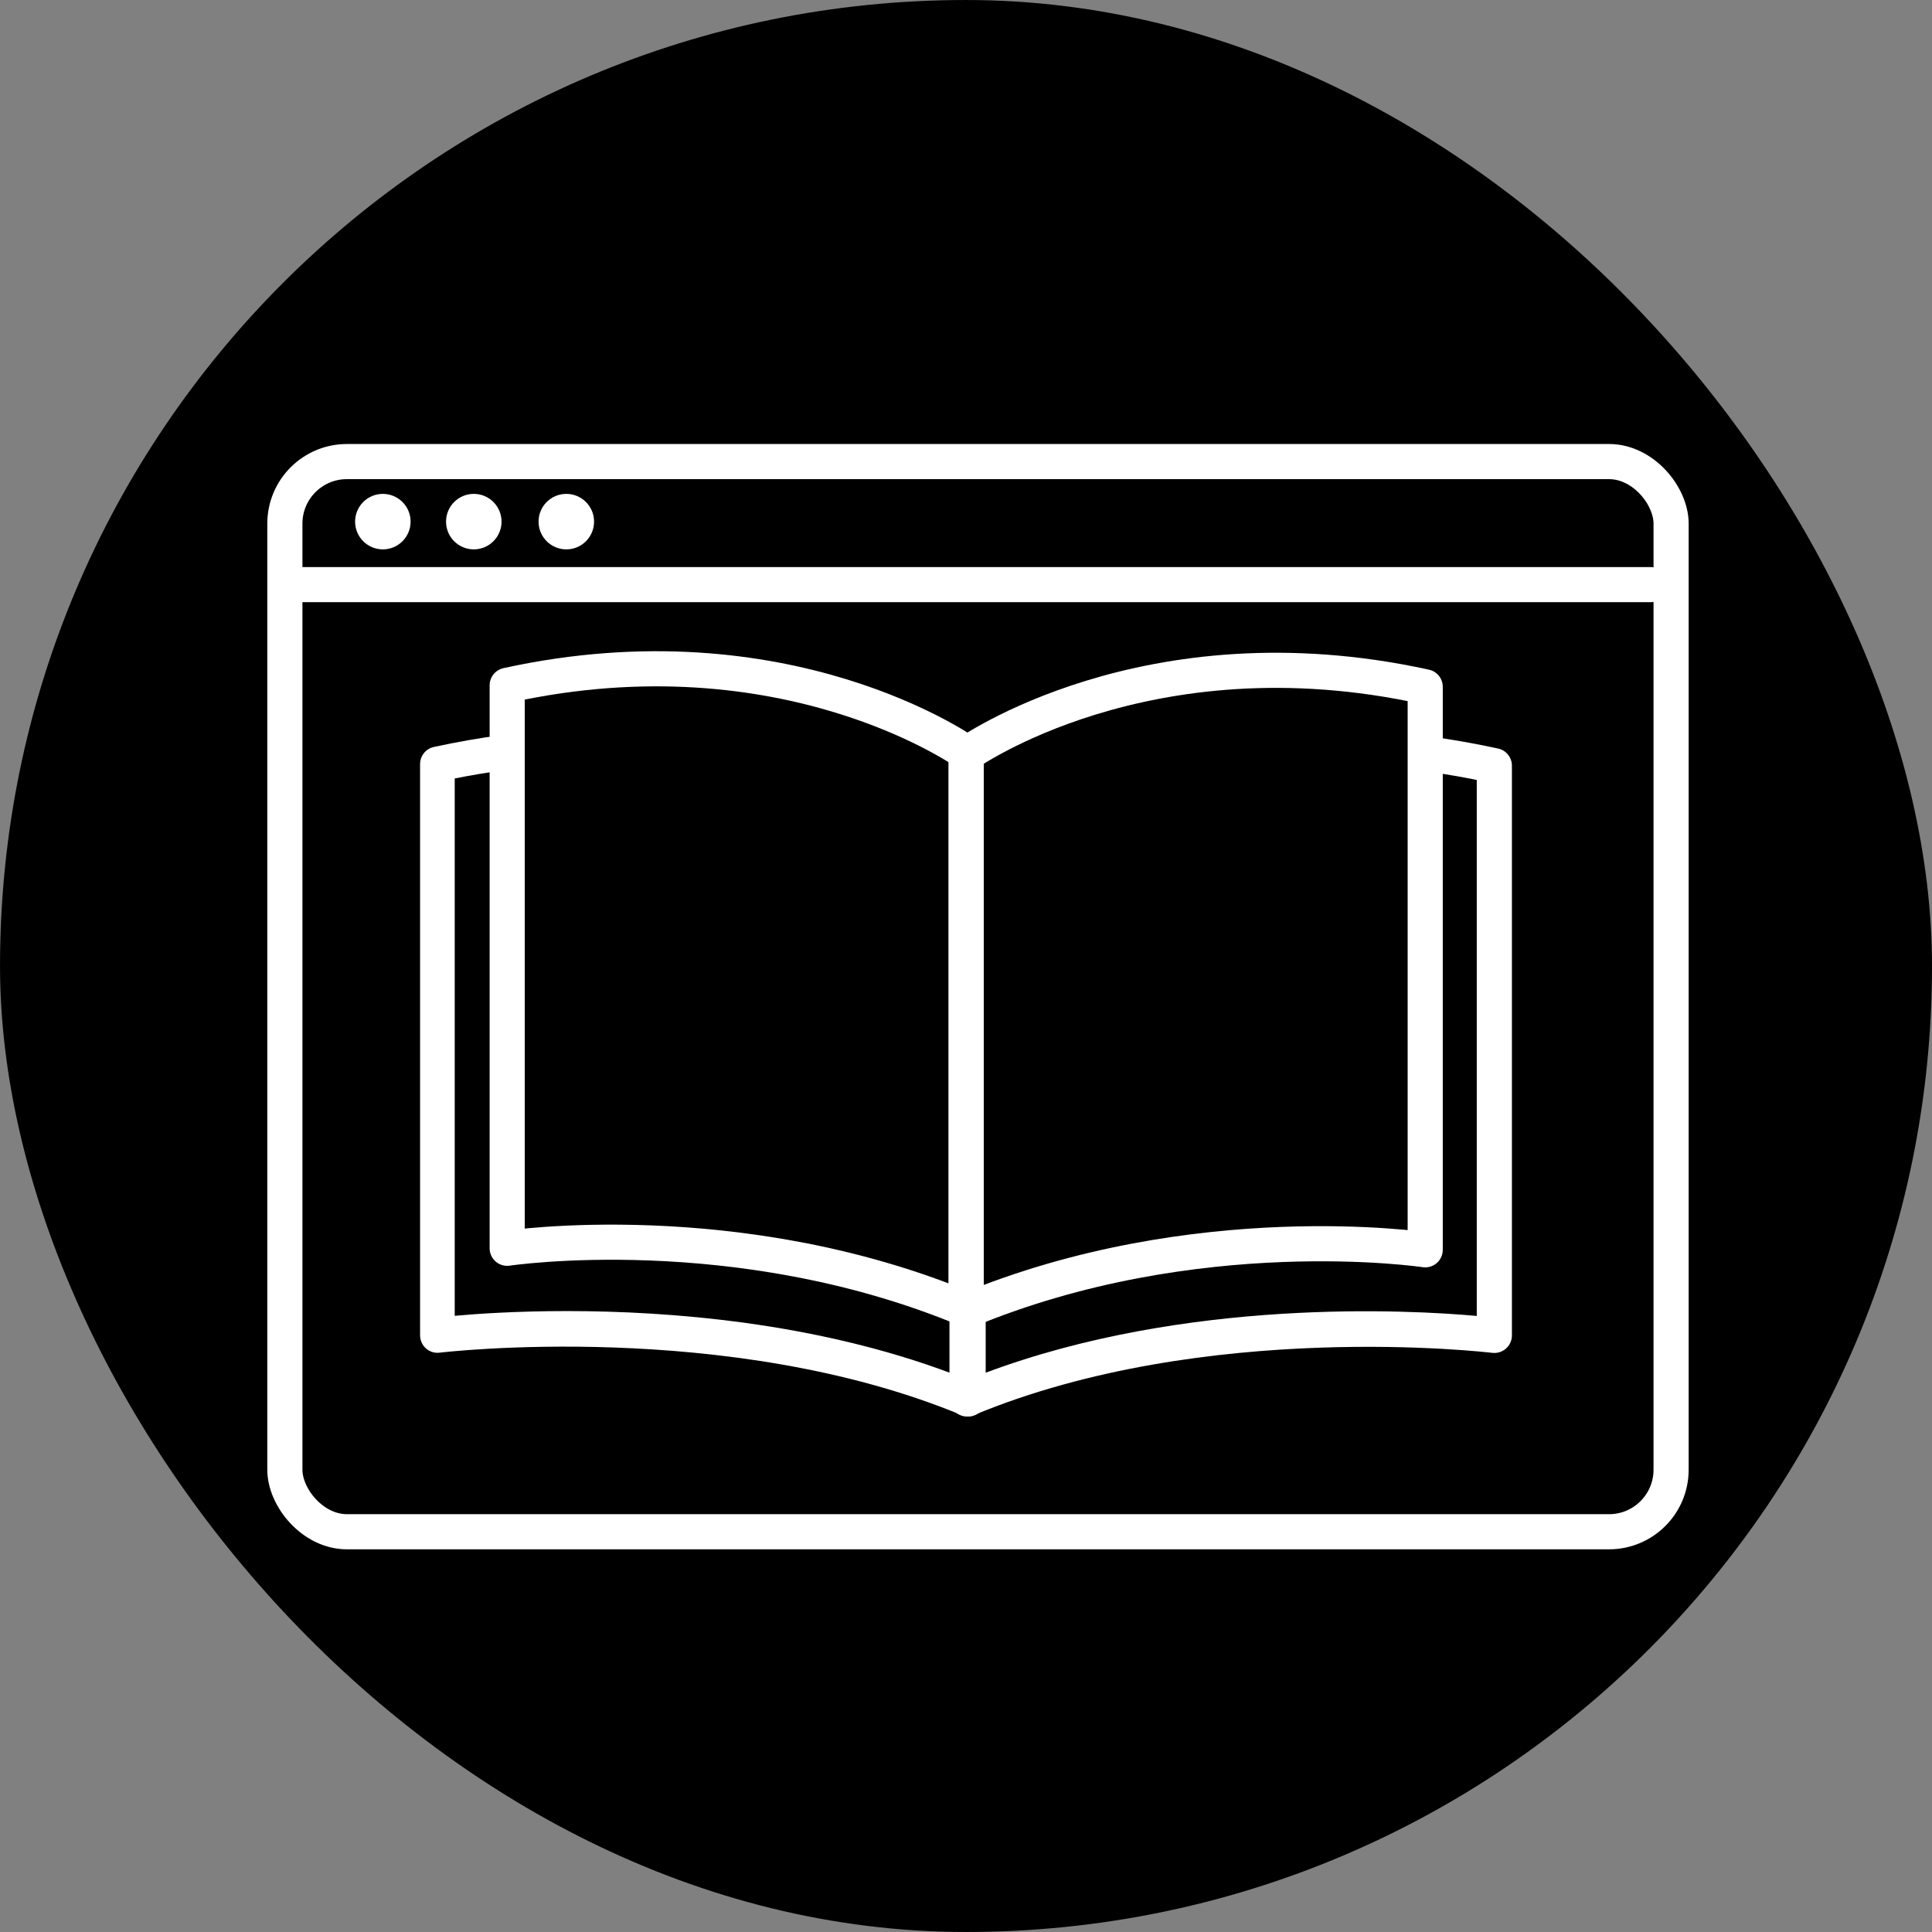
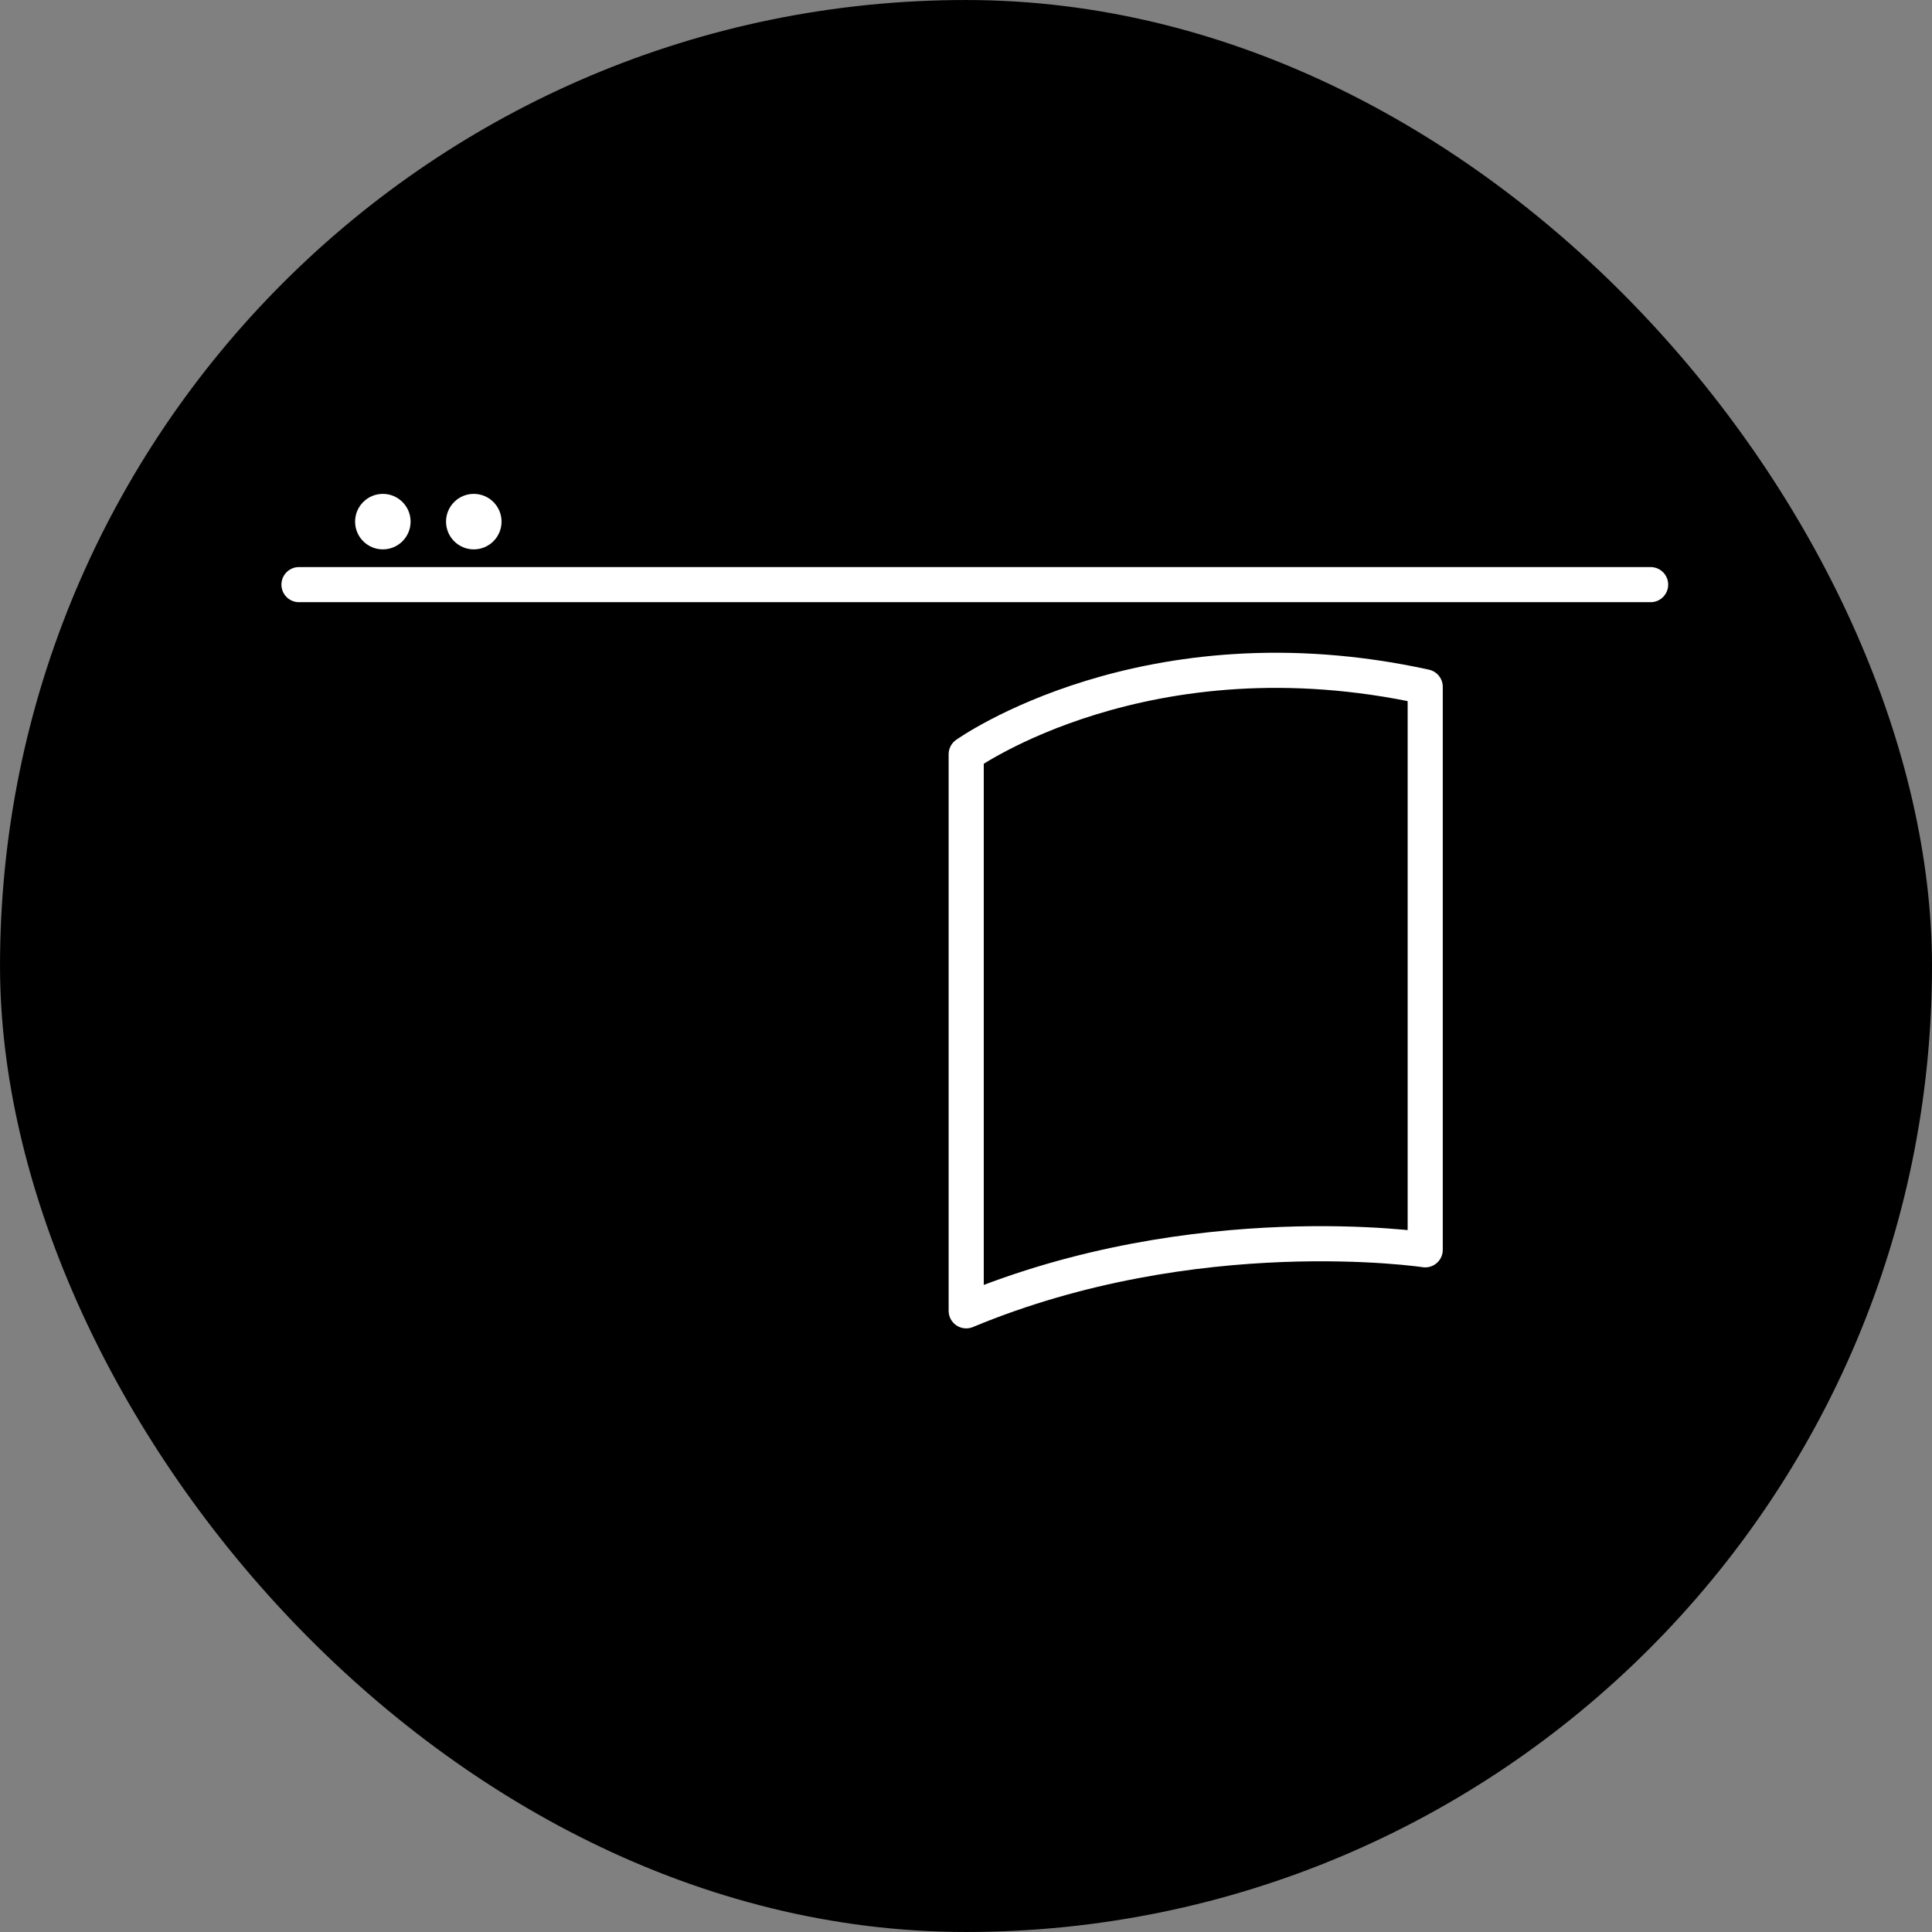
<svg xmlns="http://www.w3.org/2000/svg" width="38.806mm" height="38.806mm" viewBox="0 0 110.001 110">
  <rect x="0" y="0" width="110.001" height="110" fill="#808080" stroke="none" />
  <defs>
    <style>.cls-1{fill:#fff;}.cls-2{fill:none;stroke:#fff;stroke-linecap:round;stroke-linejoin:round;stroke-width:2px;}</style>
  </defs>
  <g id="kacheln_hintergrund">
    <rect x=".001" y="0" width="110" height="110" rx="55" ry="55" />
  </g>
  <g id="icons_white">
-     <rect class="cls-2" x="16.219" y="26.28" width="78.927" height="60.932" rx="3.533" ry="3.533" />
    <line class="cls-2" x1="17.023" y1="33.286" x2="93.98" y2="33.286" />
    <g>
      <path class="cls-2" d="M55.012,74.632c13.067-5.44,26.134-3.473,26.134-3.473V39.105c-15.887-3.485-26.134,3.839-26.134,3.839v31.688Z" />
-       <path class="cls-1" d="M85.296,42.619c-1.385-.304-2.745-.535-4.079-.714,.113,.685,.215,1.373,.312,2.061,.841,.122,1.692,.268,2.553,.441v30.517c-3.825-.344-16.561-1.053-28.023,3.256v-3.621c-.442,.147-.883,.294-1.325,.442-.219,.073-.451,.068-.675,.02v4.63c0,.334,.167,.646,.445,.832,.167,.111,.36,.168,.555,.168,.13,0,.261-.025,.384-.077,13.2-5.495,29.355-3.567,29.516-3.549,.283,.034,.571-.053,.786-.243,.215-.19,.338-.462,.338-.749V43.595c0-.47-.327-.876-.786-.977Z" />
-       <path class="cls-2" d="M55.012,74.545c-13.067-5.44-26.134-3.473-26.134-3.473V39.018c15.887-3.485,26.134,3.839,26.134,3.839v31.688Z" />
-       <path class="cls-1" d="M54.818,75c-.222,.06-.444,.058-.665,.016v3.171c-7.745-2.904-16.068-3.54-21.874-3.54-2.87,0-5.125,.155-6.389,.27v-30.594c.931-.187,1.851-.338,2.76-.466-.042-.668-.058-1.338-.061-2.012-1.275,.175-2.572,.397-3.893,.686-.454,.099-.778,.506-.778,.978v32.515c0,.286,.121,.559,.333,.749,.211,.189,.493,.277,.773,.243,.163-.019,16.441-1.952,29.741,3.56,.12,.05,.246,.074,.372,.074,.193,0,.385-.058,.549-.17,.272-.185,.436-.497,.436-.83v-4.848c-.435,.068-.87,.135-1.305,.199Z" />
    </g>
    <circle class="cls-1" cx="21.798" cy="29.699" r="1.58" />
    <circle class="cls-1" cx="26.976" cy="29.699" r="1.58" />
-     <circle class="cls-1" cx="32.244" cy="29.699" r="1.58" />
  </g>
</svg>